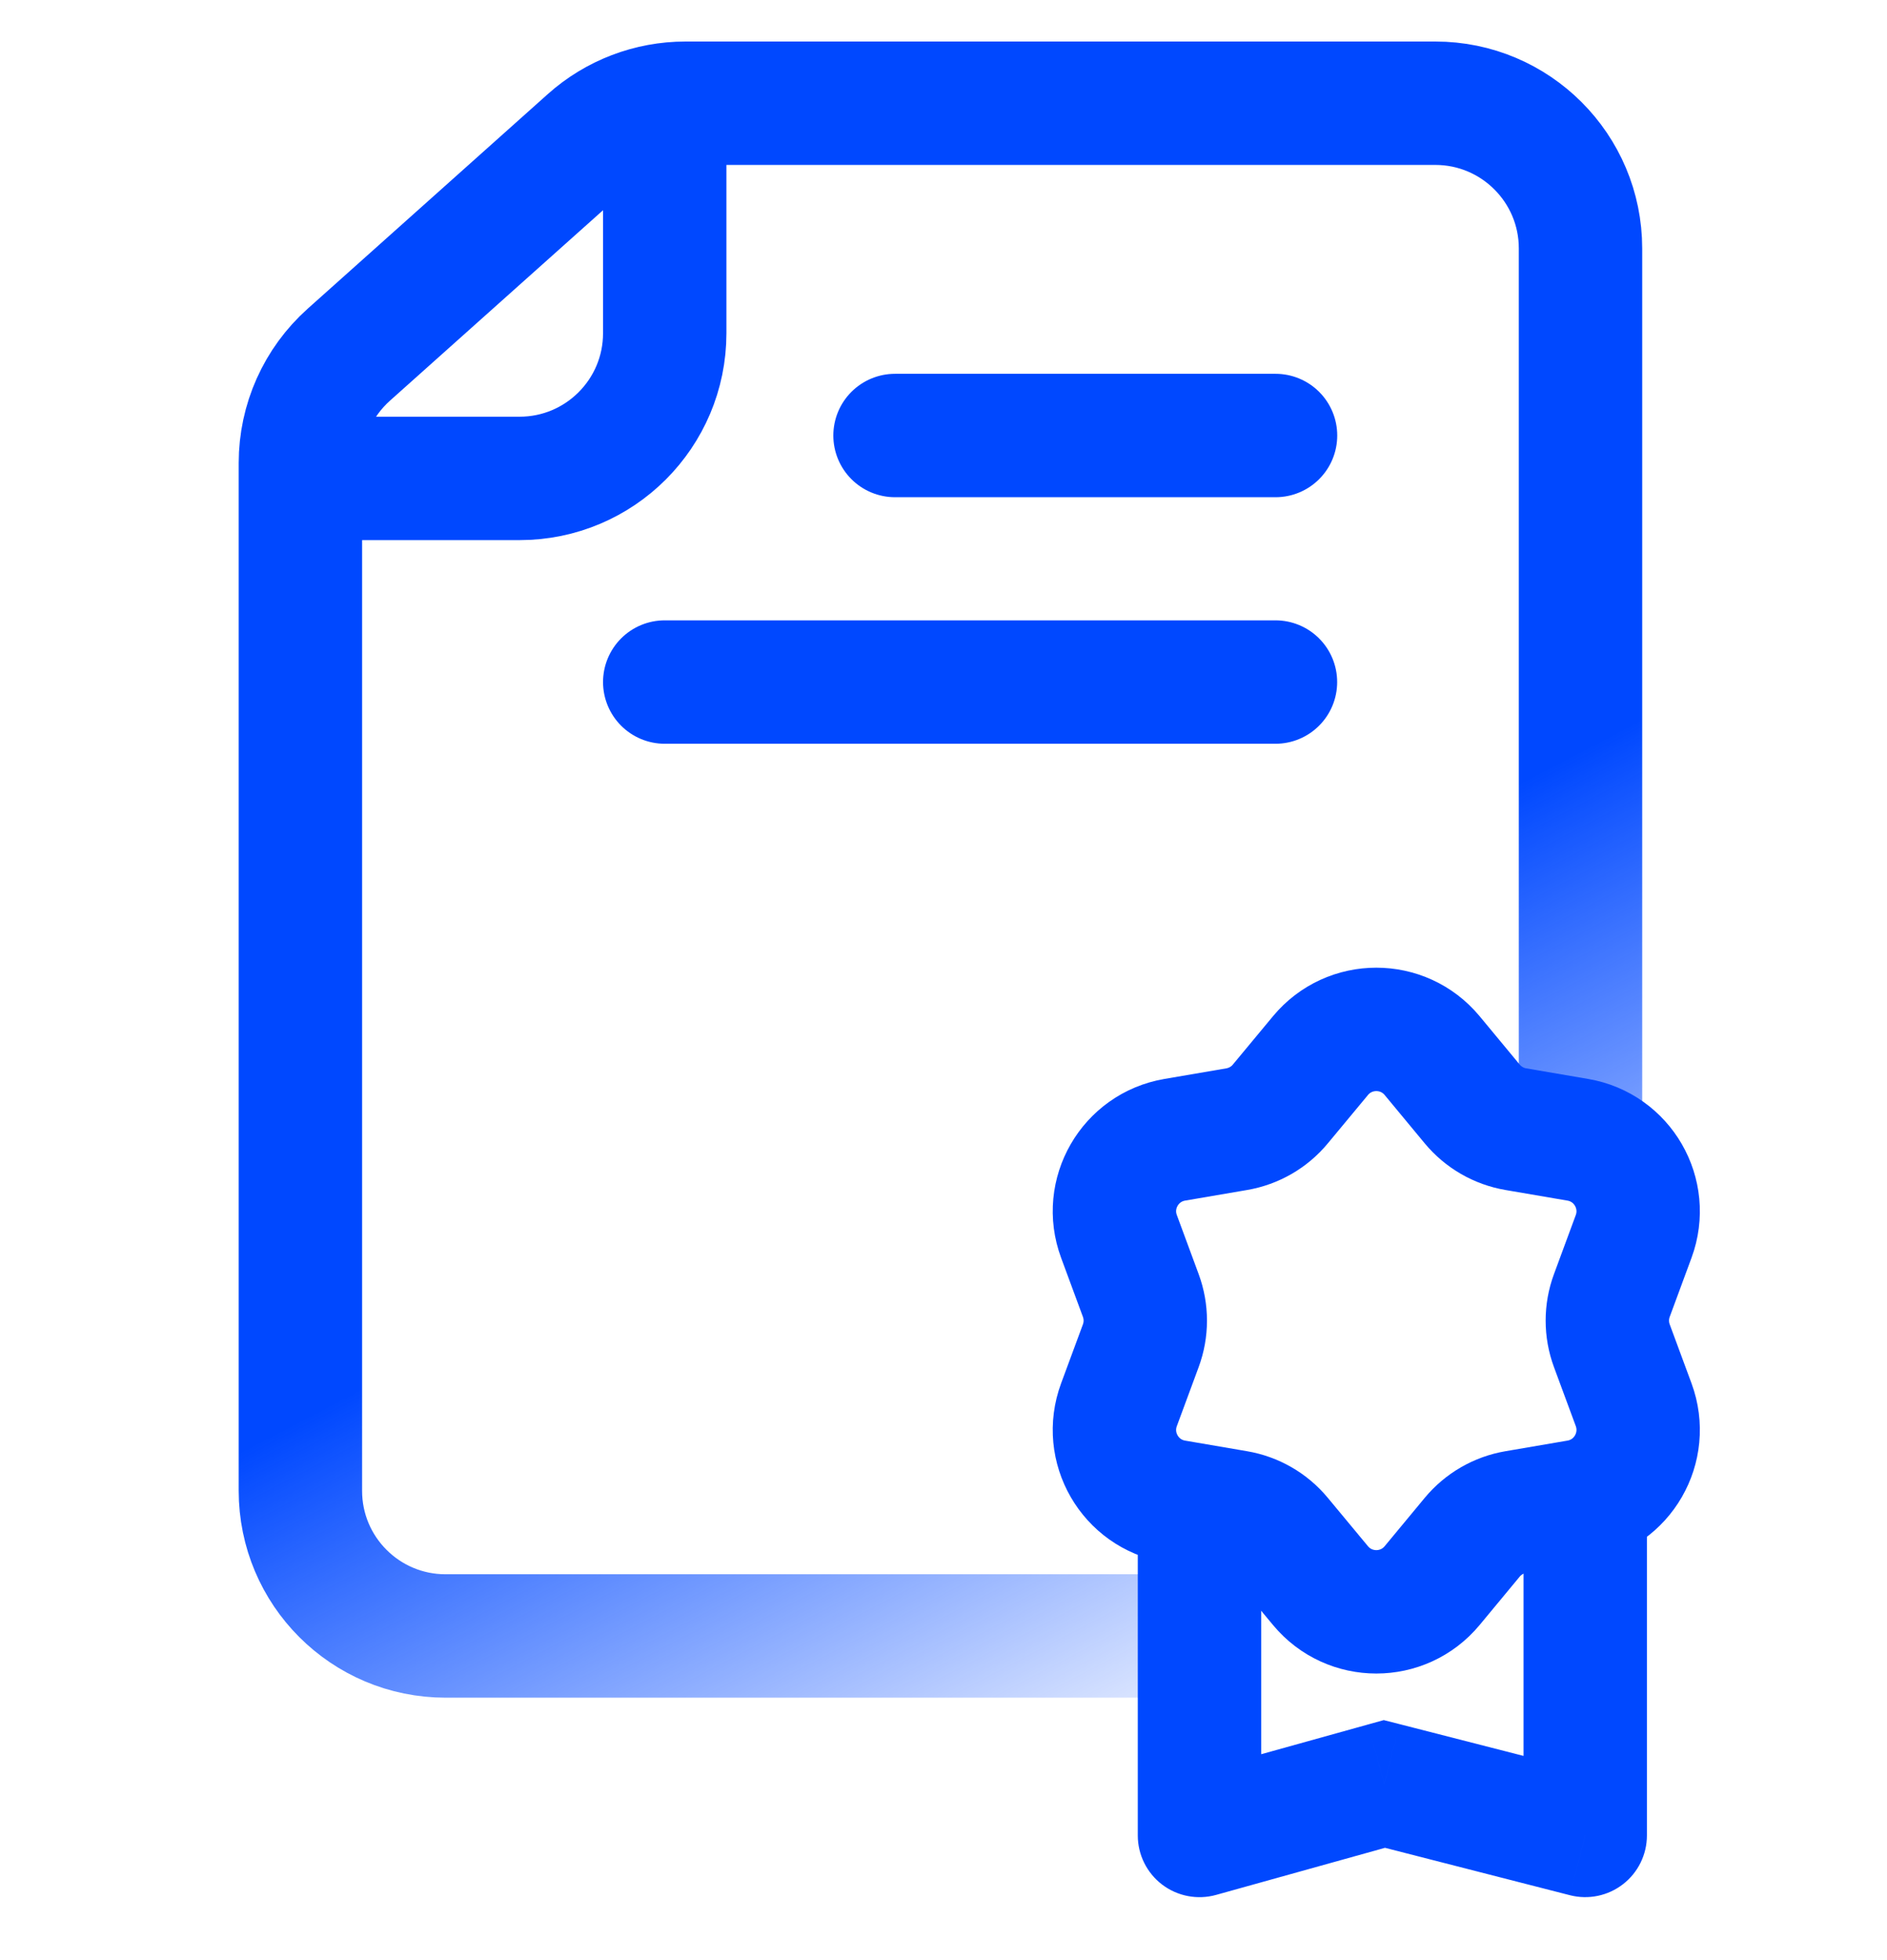
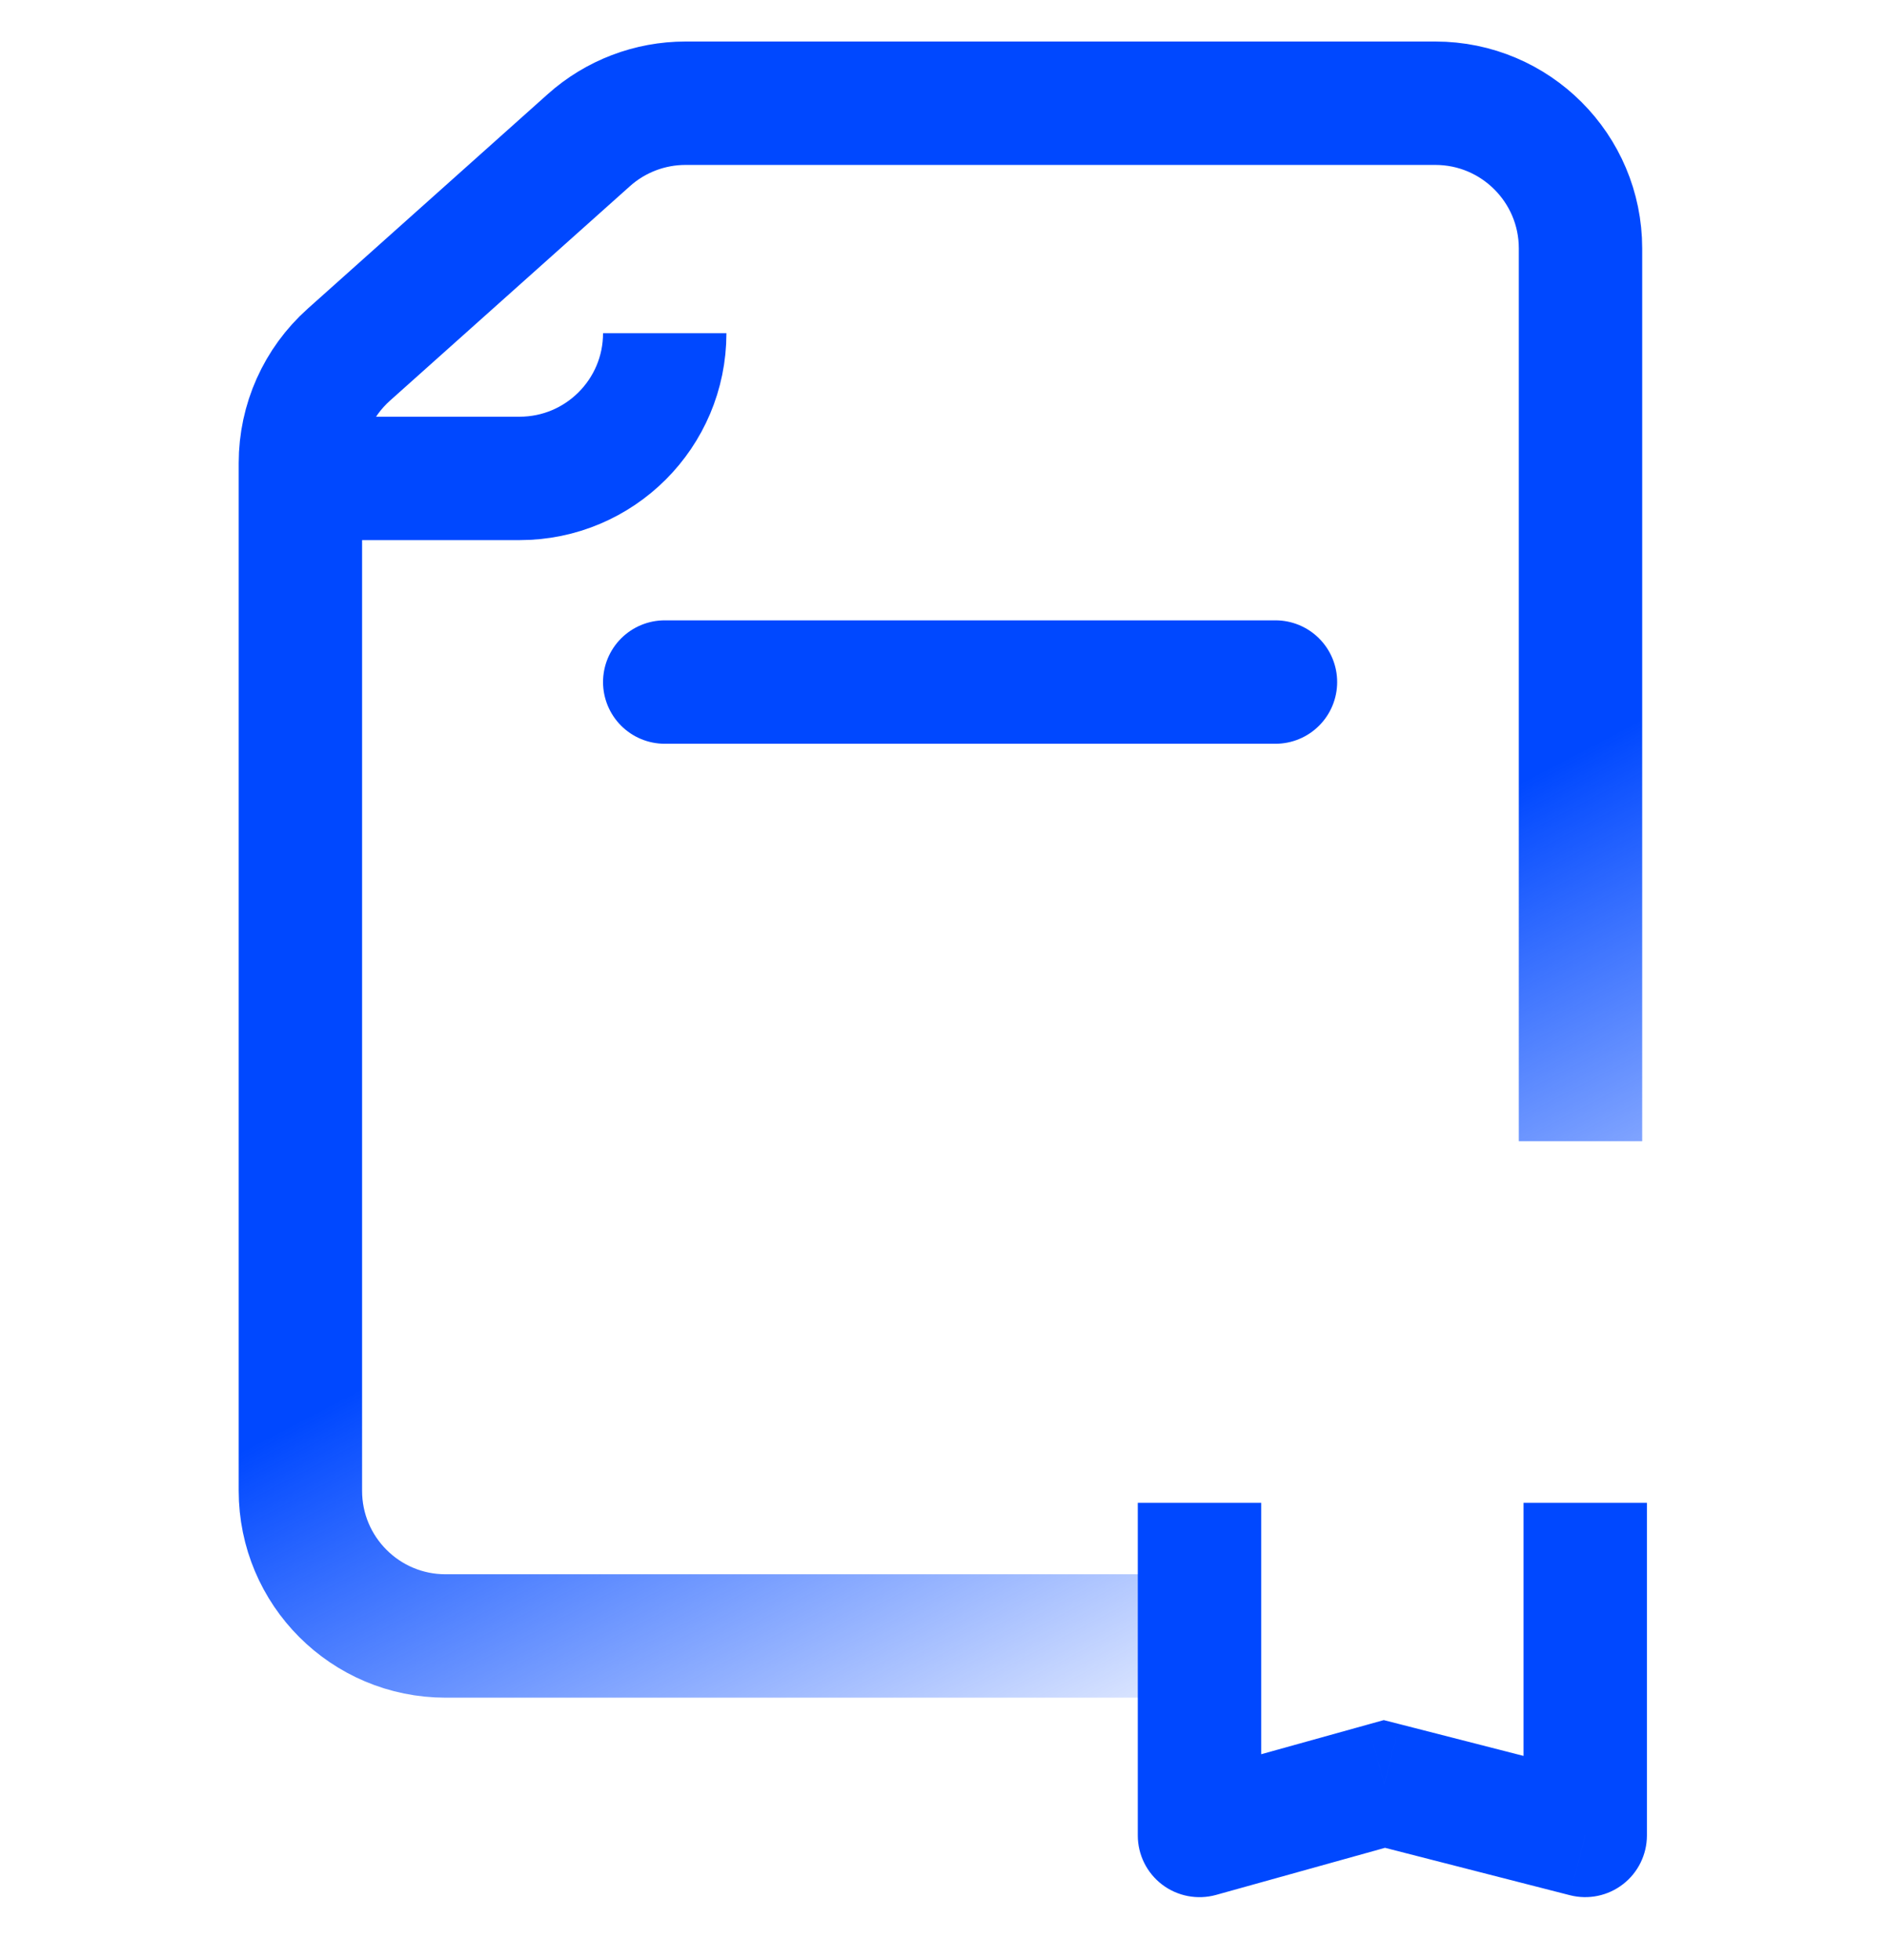
<svg xmlns="http://www.w3.org/2000/svg" width="26" height="27" viewBox="0 0 26 27" fill="none">
  <path d="M16.244 22.535H6.139C5.034 22.535 4.139 21.64 4.139 20.535V6.377C4.139 5.808 4.381 5.266 4.806 4.886L8.113 1.931C8.479 1.603 8.954 1.422 9.445 1.422H19.777C20.881 1.422 21.777 2.318 21.777 3.422V5.483V15.72" stroke="url(#paint0_linear_1766_10612)" stroke-width="1.7" />
-   <path d="M12.332 5.999H17.575" stroke="#0048FF" stroke-width="1.7" stroke-linecap="round" />
  <path d="M9.159 9.395H17.574" stroke="#0048FF" stroke-width="1.7" stroke-linecap="round" />
-   <path d="M4.139 6.59H7.159C8.263 6.59 9.159 5.694 9.159 4.59V1.865" stroke="#0048FF" stroke-width="1.7" />
-   <path d="M18.194 14.541C18.594 14.059 19.333 14.059 19.733 14.541L20.285 15.207C20.438 15.391 20.651 15.514 20.886 15.554L21.739 15.7C22.357 15.805 22.726 16.445 22.509 17.032L22.209 17.844C22.126 18.068 22.126 18.314 22.209 18.538L22.509 19.349C22.726 19.937 22.357 20.577 21.739 20.682L20.886 20.828C20.651 20.868 20.438 20.991 20.285 21.175L19.733 21.841C19.333 22.323 18.594 22.323 18.194 21.841L17.641 21.175C17.489 20.991 17.275 20.868 17.04 20.828L16.187 20.682C15.57 20.577 15.2 19.937 15.418 19.349L15.718 18.538C15.801 18.314 15.801 18.068 15.718 17.844L15.418 17.032C15.2 16.445 15.57 15.805 16.187 15.7L17.04 15.554C17.275 15.514 17.489 15.391 17.641 15.207L18.194 14.541Z" stroke="#0048FF" stroke-width="1.7" />
+   <path d="M4.139 6.59H7.159C8.263 6.59 9.159 5.694 9.159 4.59" stroke="#0048FF" stroke-width="1.7" />
  <path d="M16.527 25.283H15.677C15.677 25.548 15.801 25.799 16.013 25.96C16.224 26.12 16.499 26.173 16.755 26.102L16.527 25.283ZM19.075 24.573L19.286 23.75L19.066 23.694L18.847 23.755L19.075 24.573ZM21.842 25.283L21.631 26.106C21.885 26.171 22.156 26.115 22.363 25.954C22.571 25.793 22.692 25.545 22.692 25.283H21.842ZM15.677 20.701V25.283H17.377V20.701H15.677ZM16.755 26.102L19.303 25.392L18.847 23.755L16.299 24.464L16.755 26.102ZM18.864 25.397L21.631 26.106L22.053 24.459L19.286 23.75L18.864 25.397ZM22.692 25.283V20.701H20.992V25.283H22.692Z" fill="#0048FF" />
  <defs>
    <linearGradient id="paint0_linear_1766_10612" x1="12.958" y1="8.805" x2="20.257" y2="22.769" gradientUnits="userSpaceOnUse">
      <stop offset="0.346" stop-color="#0048FF" />
      <stop offset="1" stop-color="#0048FF" stop-opacity="0" />
    </linearGradient>
  </defs>
</svg>